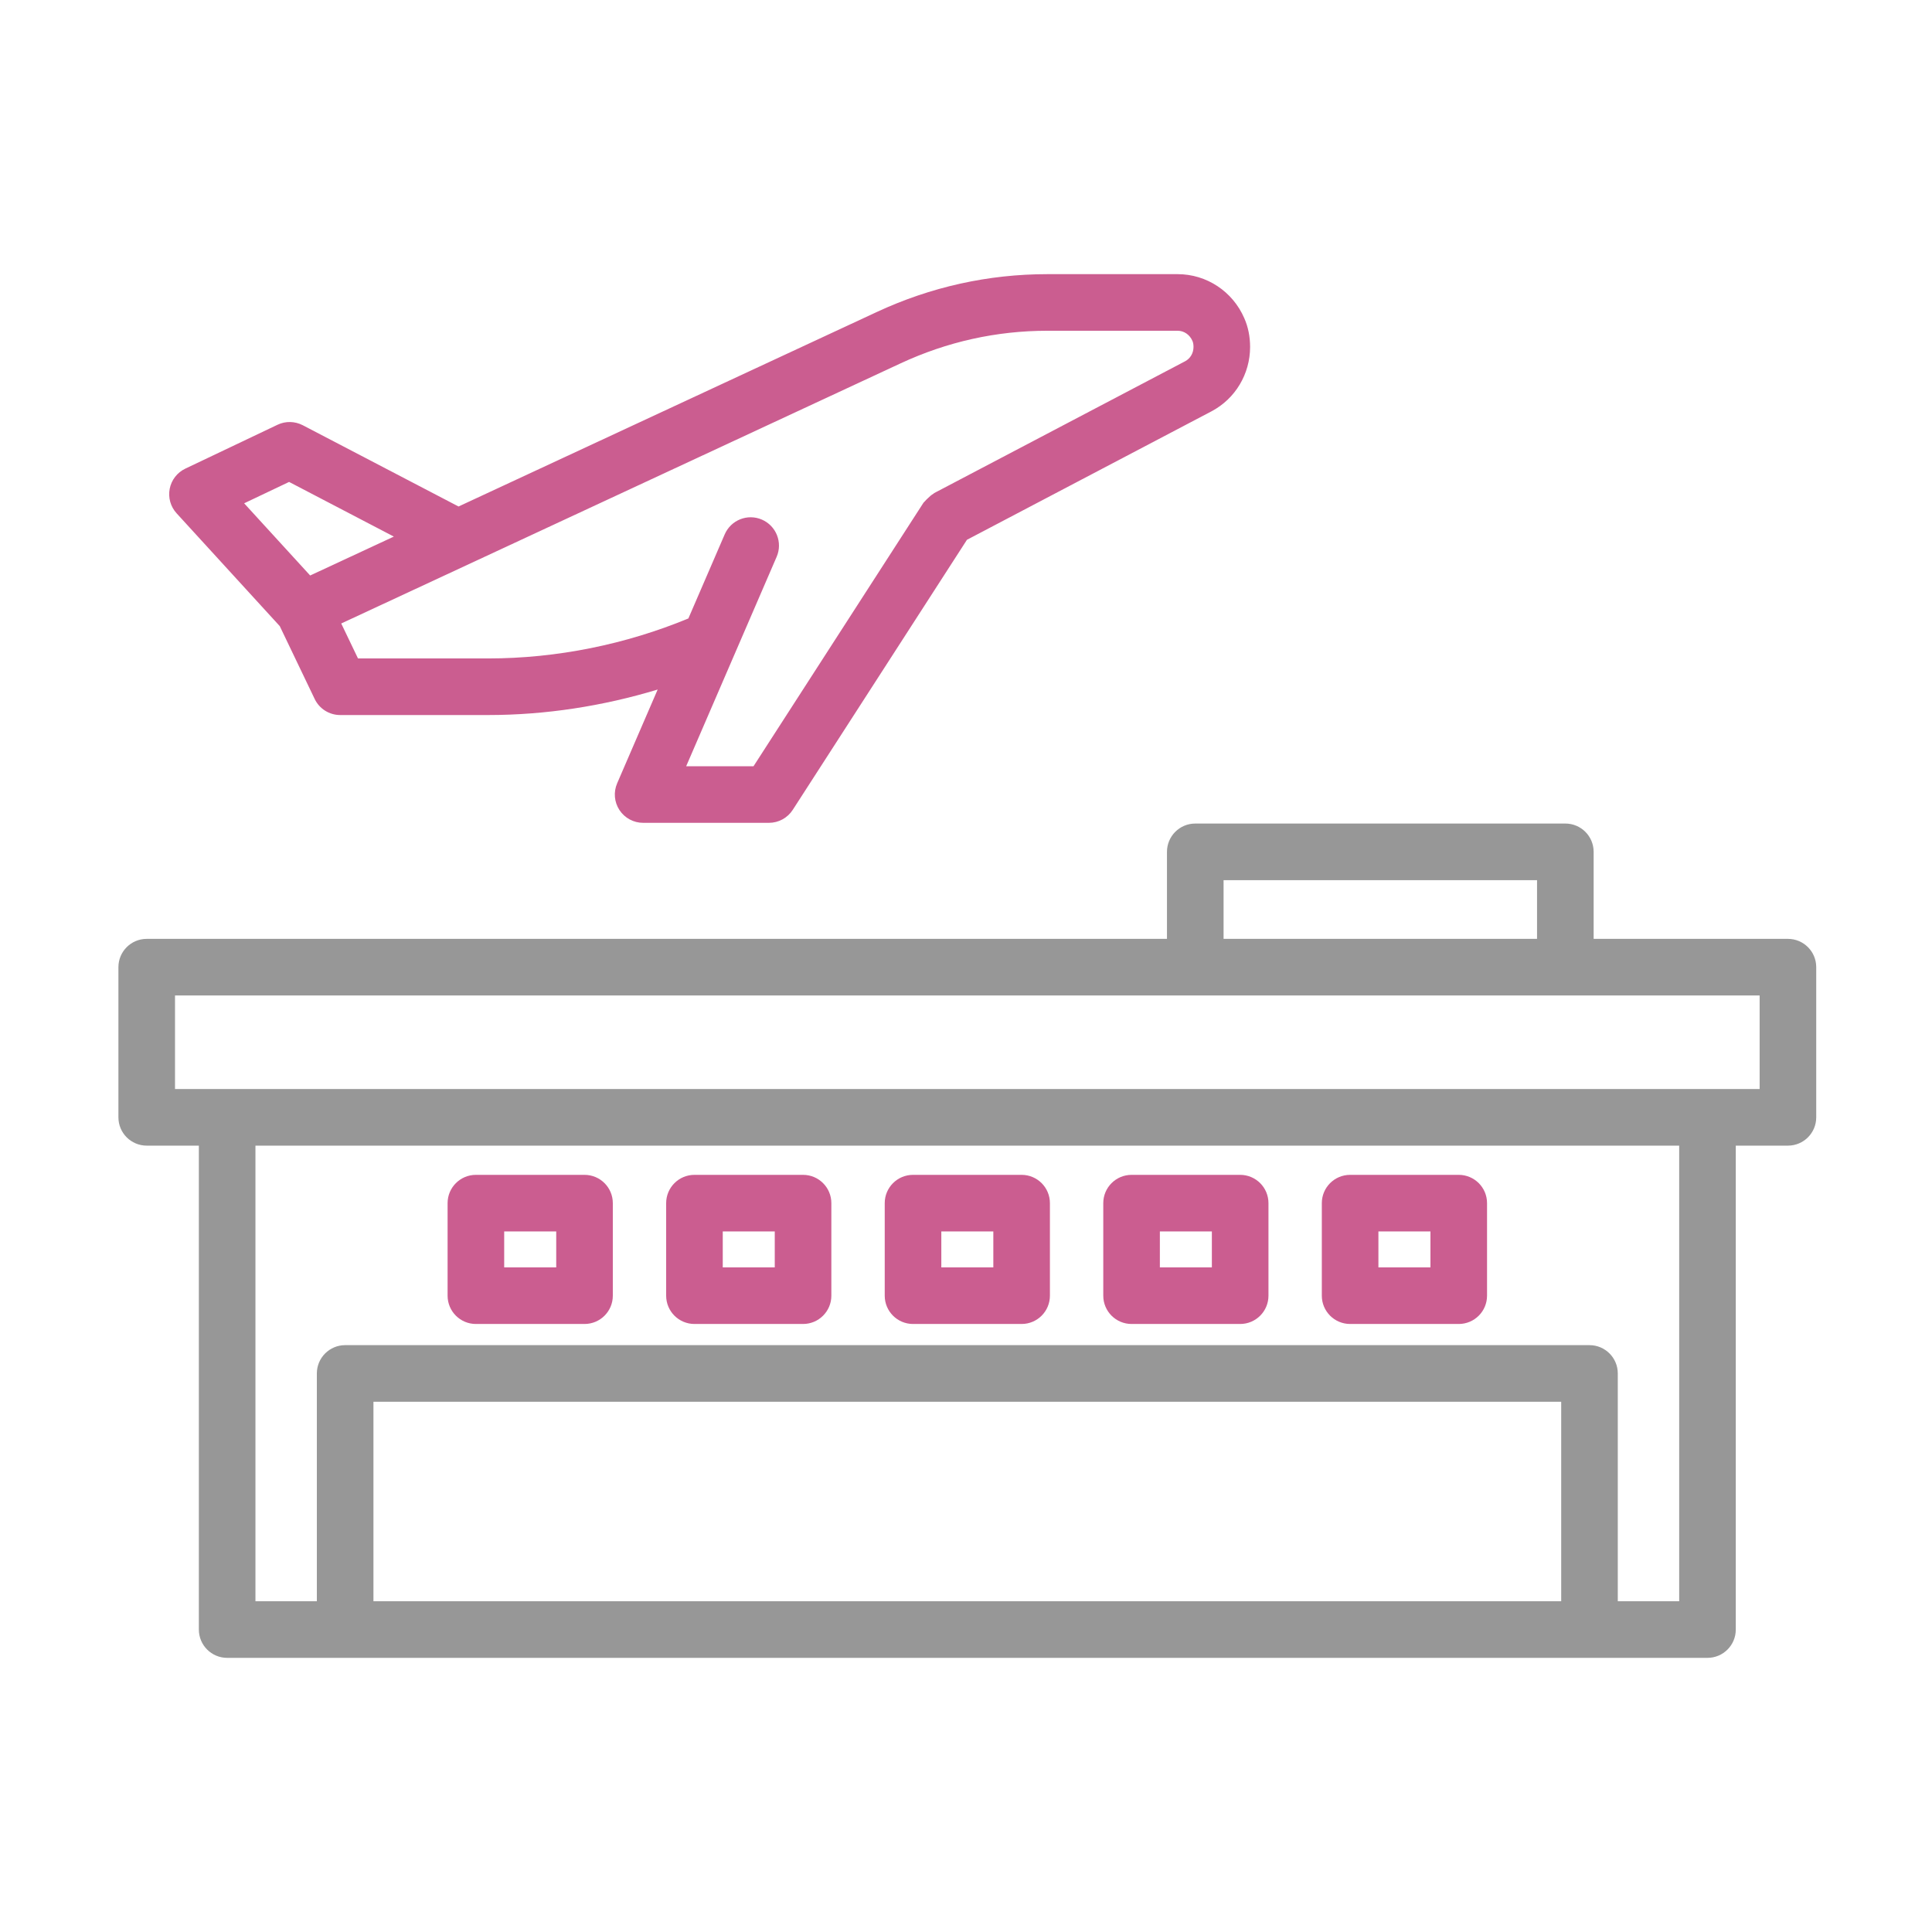
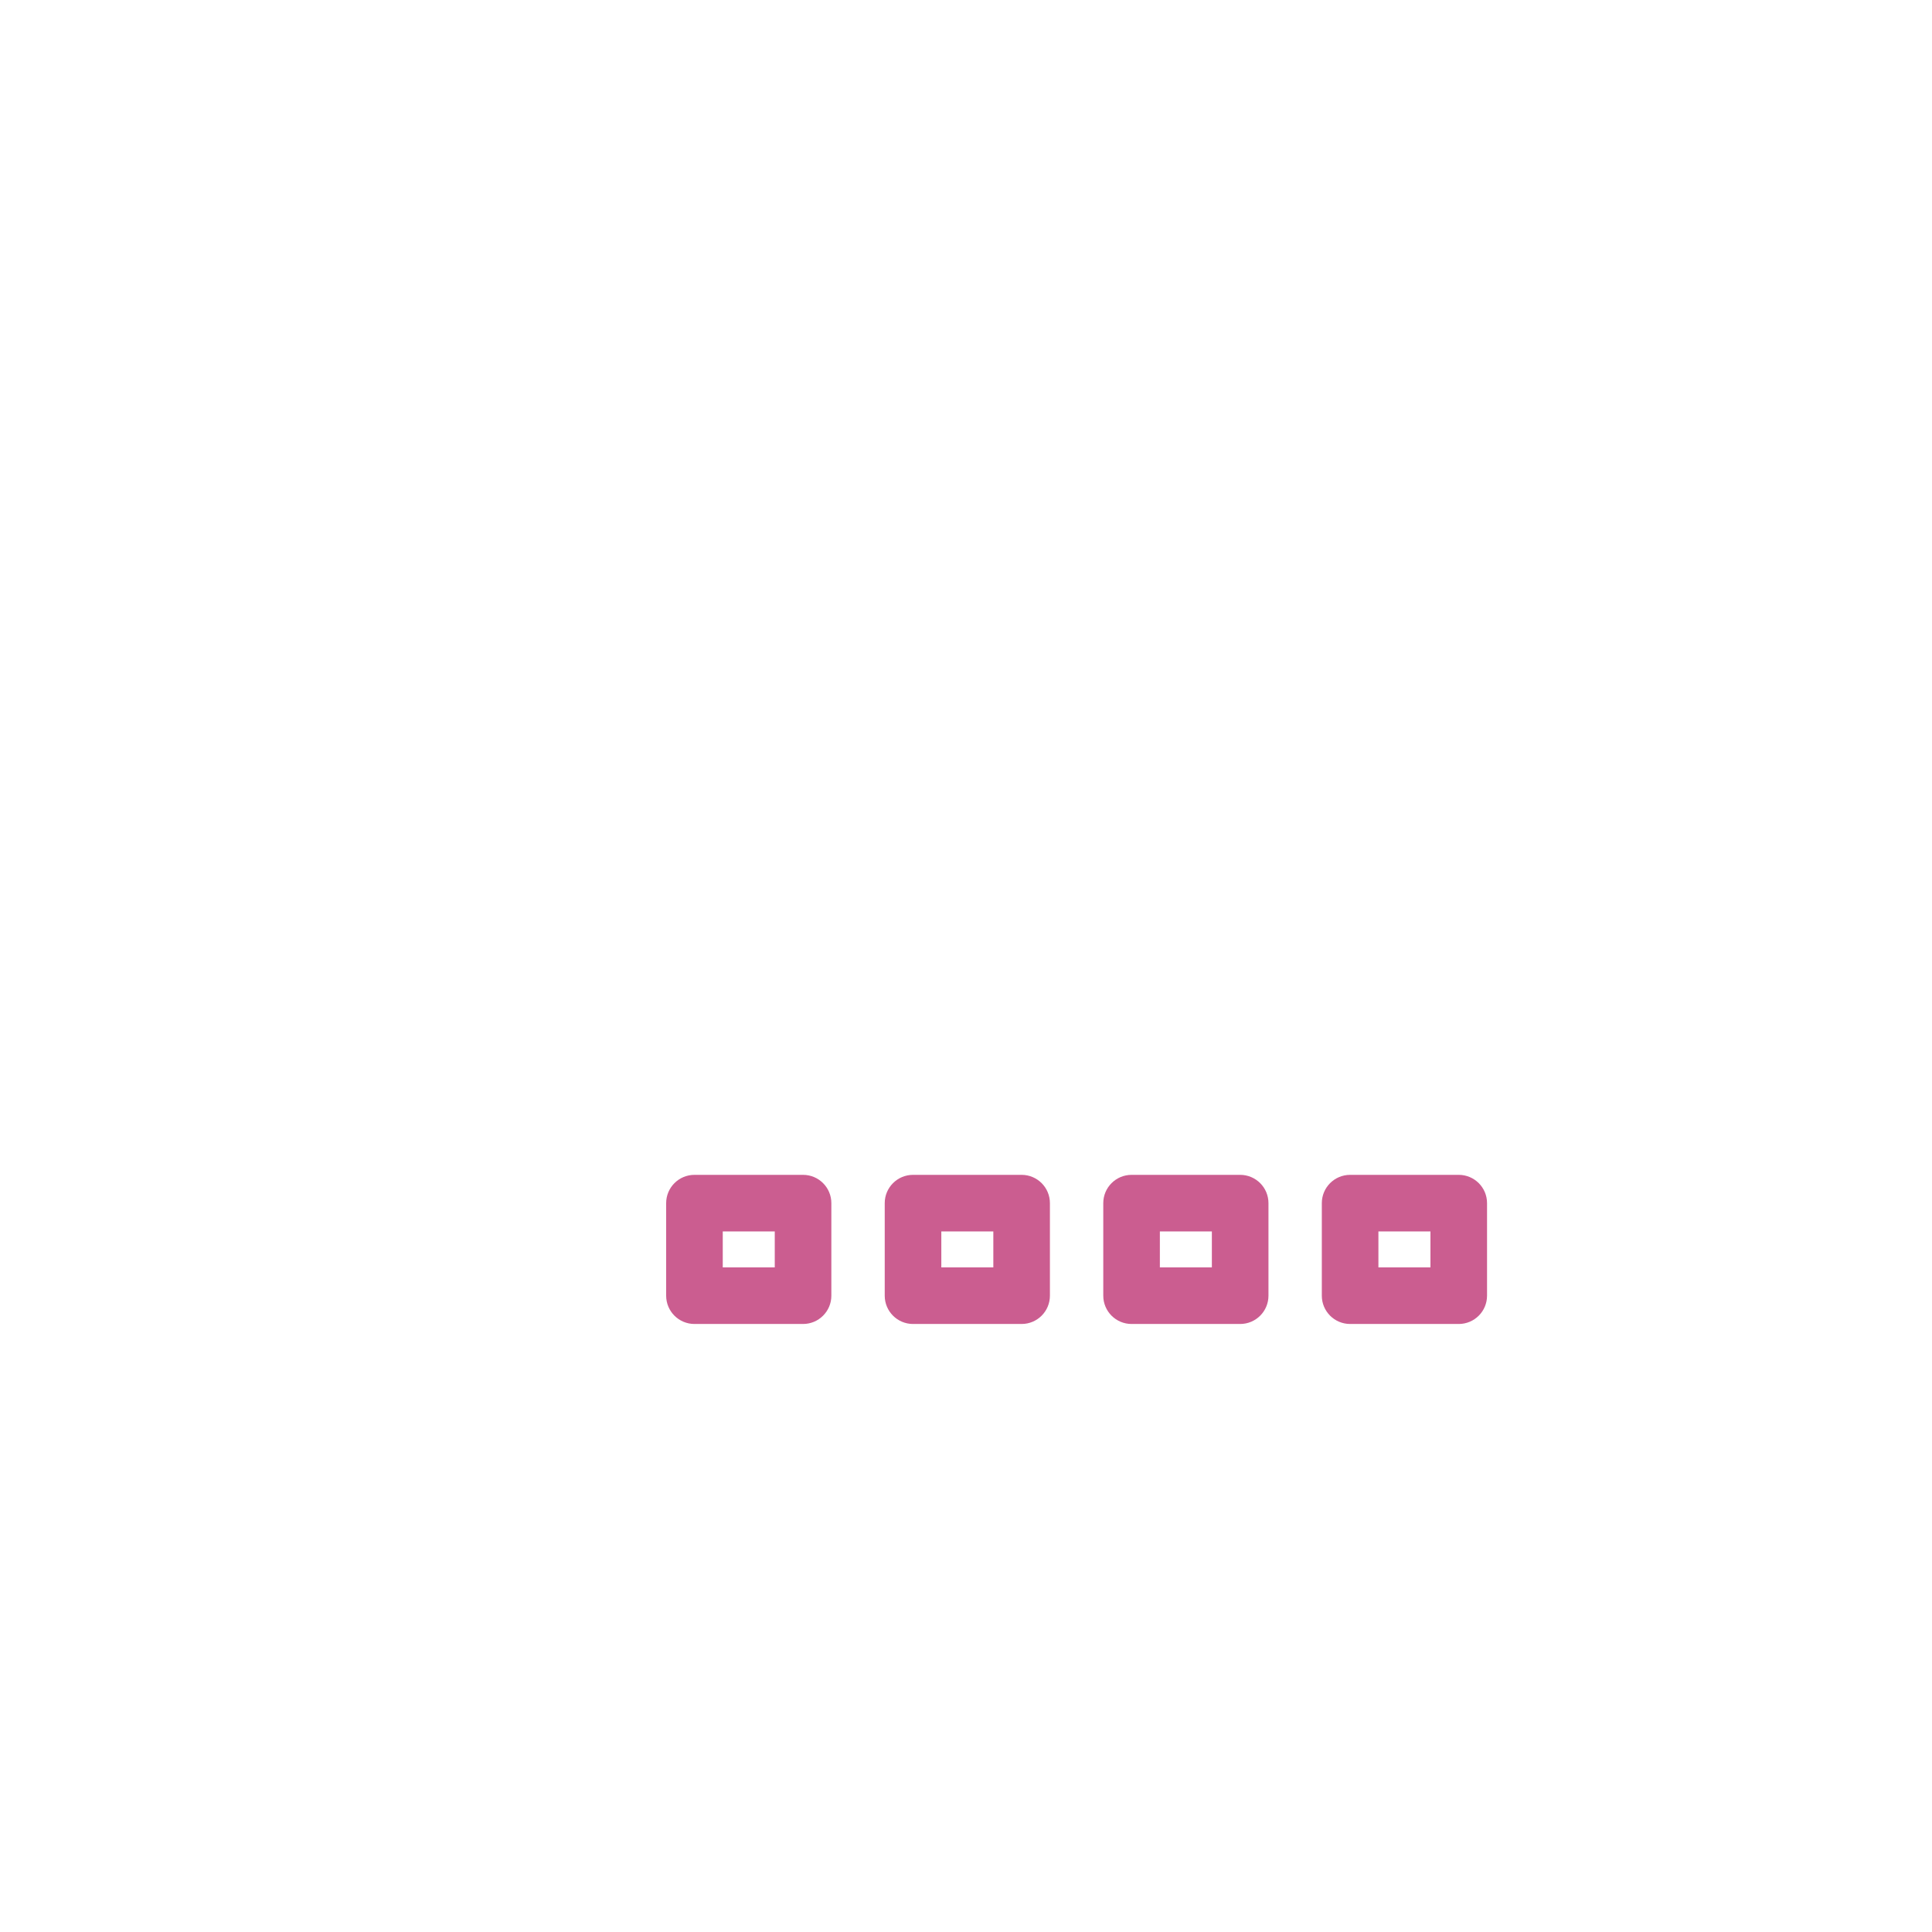
<svg xmlns="http://www.w3.org/2000/svg" width="267" height="267" viewBox="0 0 267 267" fill="none">
  <mask id="mask0_5210_5256" style="mask-type:alpha" maskUnits="userSpaceOnUse" x="0" y="0" width="267" height="267">
    <rect width="267" height="267" fill="#D9D9D9" />
  </mask>
  <g mask="url(#mask0_5210_5256)">
-     <path d="M85.61 111.952C86.336 113.052 87.561 113.714 88.879 113.714H106.267C107.596 113.714 108.833 113.04 109.555 111.923L133.631 74.599L167.442 56.837C170.722 55.094 172.762 51.685 172.762 47.943C172.762 46.509 172.487 45.163 171.96 43.979C170.363 40.278 166.747 37.888 162.752 37.888H144.758C136.574 37.888 128.634 39.648 121.16 43.123L63.37 69.997L41.841 58.766C40.745 58.201 39.458 58.172 38.351 58.703L25.611 64.765C24.492 65.298 23.69 66.329 23.453 67.546C23.216 68.762 23.568 70.02 24.404 70.935L38.664 86.531L43.487 96.596C44.136 97.954 45.508 98.817 47.012 98.817H67.466C75.392 98.817 83.336 97.581 90.888 95.293L85.289 108.253C84.766 109.462 84.888 110.852 85.61 111.952ZM42.864 79.532L33.741 69.556L39.951 66.602L54.428 74.155L42.864 79.532ZM67.466 90.996H49.475L47.157 86.165L124.46 50.215C130.891 47.225 137.723 45.709 144.758 45.709H162.752C163.623 45.709 164.421 46.247 164.795 47.118C164.891 47.332 164.941 47.611 164.941 47.943C164.941 48.798 164.501 49.543 163.787 49.923L129.115 68.137C129.062 68.165 129.033 68.216 128.982 68.246C128.697 68.409 128.459 68.63 128.219 68.866C128.085 68.999 127.942 69.115 127.83 69.264C127.77 69.344 127.681 69.389 127.626 69.474L104.136 105.893H94.829L107.332 76.95C108.188 74.968 107.275 72.667 105.293 71.809C103.307 70.95 101.008 71.868 100.153 73.849L95.132 85.47C86.473 89.052 76.958 90.996 67.466 90.996Z" fill="#CB5D90" />
-     <path d="M247.089 129.75H220.239V117.724C220.239 115.564 218.489 113.813 216.328 113.813H165.185C163.023 113.813 161.274 115.564 161.274 117.724V129.75H20.276C18.114 129.75 16.365 131.501 16.365 133.66V154.414C16.365 156.574 18.114 158.325 20.276 158.325H27.482V225.202C27.482 227.362 29.231 229.113 31.393 229.113H47.7H219.666H235.973C238.134 229.113 239.883 227.362 239.883 225.202V158.325H247.089C249.251 158.325 251 156.574 251 154.414V133.66C251 131.501 249.251 129.75 247.089 129.75ZM169.096 121.635H212.417V129.75H169.096V121.635ZM51.61 221.291V193.719H215.755V221.291H51.61ZM232.062 221.291H223.576V189.808C223.576 187.649 221.827 185.898 219.666 185.898H47.7C45.538 185.898 43.789 187.649 43.789 189.808V221.291H35.303V158.325H232.062V221.291ZM243.179 150.504H235.973H31.393H24.186V137.571H165.185H216.328H243.179V150.504Z" fill="#979797" />
-     <path d="M65.768 182.972H80.78C82.942 182.972 84.691 181.221 84.691 179.062V166.274C84.691 164.114 82.942 162.363 80.78 162.363H65.768C63.606 162.363 61.857 164.114 61.857 166.274V179.062C61.857 181.221 63.606 182.972 65.768 182.972ZM69.679 170.184H76.87V175.151H69.679V170.184Z" fill="#CB5D90" />
    <path d="M95.973 182.972H110.981C113.143 182.972 114.892 181.221 114.892 179.062V166.274C114.892 164.114 113.143 162.363 110.981 162.363H95.973C93.812 162.363 92.062 164.114 92.062 166.274V179.062C92.062 181.221 93.812 182.972 95.973 182.972ZM99.884 170.184H107.071V175.151H99.884V170.184Z" fill="#CB5D90" />
    <path d="M126.178 182.972H141.187C143.348 182.972 145.097 181.221 145.097 179.062V166.274C145.097 164.114 143.348 162.363 141.187 162.363H126.178C124.017 162.363 122.268 164.114 122.268 166.274V179.062C122.268 181.221 124.017 182.972 126.178 182.972ZM130.089 170.184H137.276V175.151H130.089V170.184Z" fill="#CB5D90" />
    <path d="M156.381 182.972H171.39C173.551 182.972 175.3 181.221 175.3 179.062V166.274C175.3 164.114 173.551 162.363 171.39 162.363H156.381C154.22 162.363 152.471 164.114 152.471 166.274V179.062C152.471 181.221 154.22 182.972 156.381 182.972ZM160.292 170.184H167.479V175.151H160.292V170.184Z" fill="#CB5D90" />
    <path d="M186.584 182.972H201.597C203.758 182.972 205.507 181.221 205.507 179.062V166.274C205.507 164.114 203.758 162.363 201.597 162.363H186.584C184.423 162.363 182.674 164.114 182.674 166.274V179.062C182.674 181.221 184.423 182.972 186.584 182.972ZM190.495 170.184H197.686V175.151H190.495V170.184Z" fill="#CB5D90" />
  </g>
</svg>